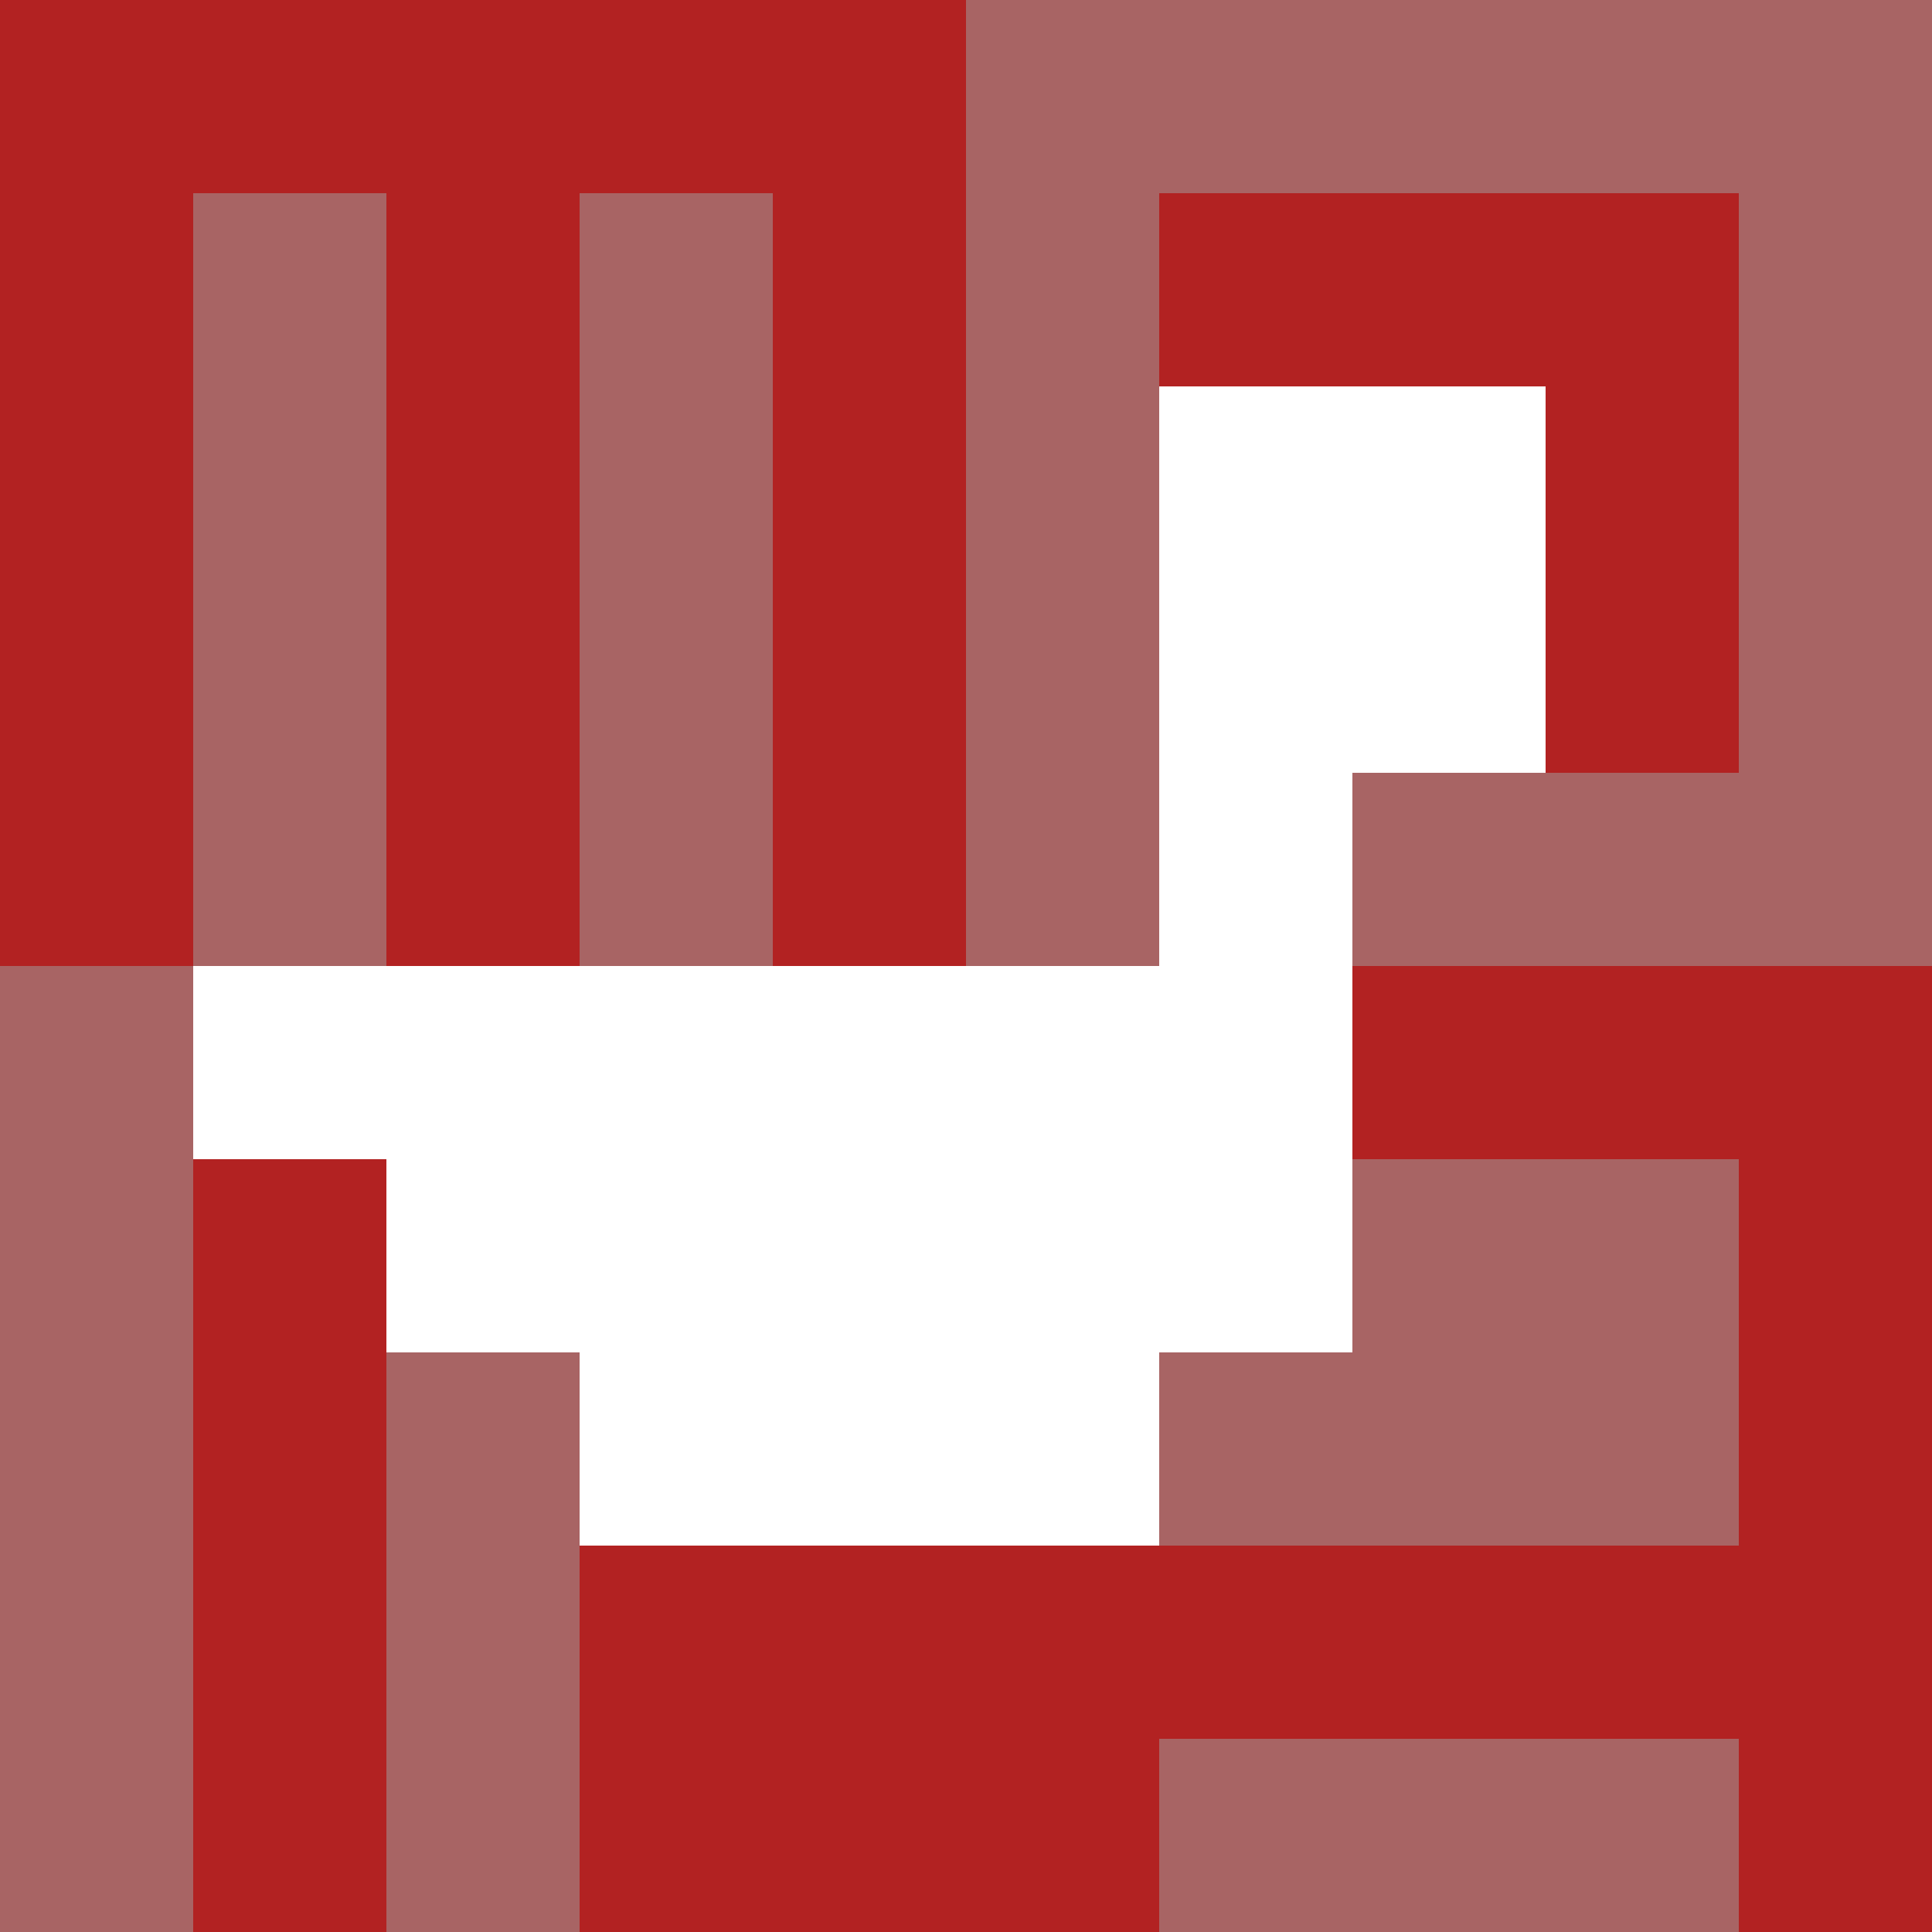
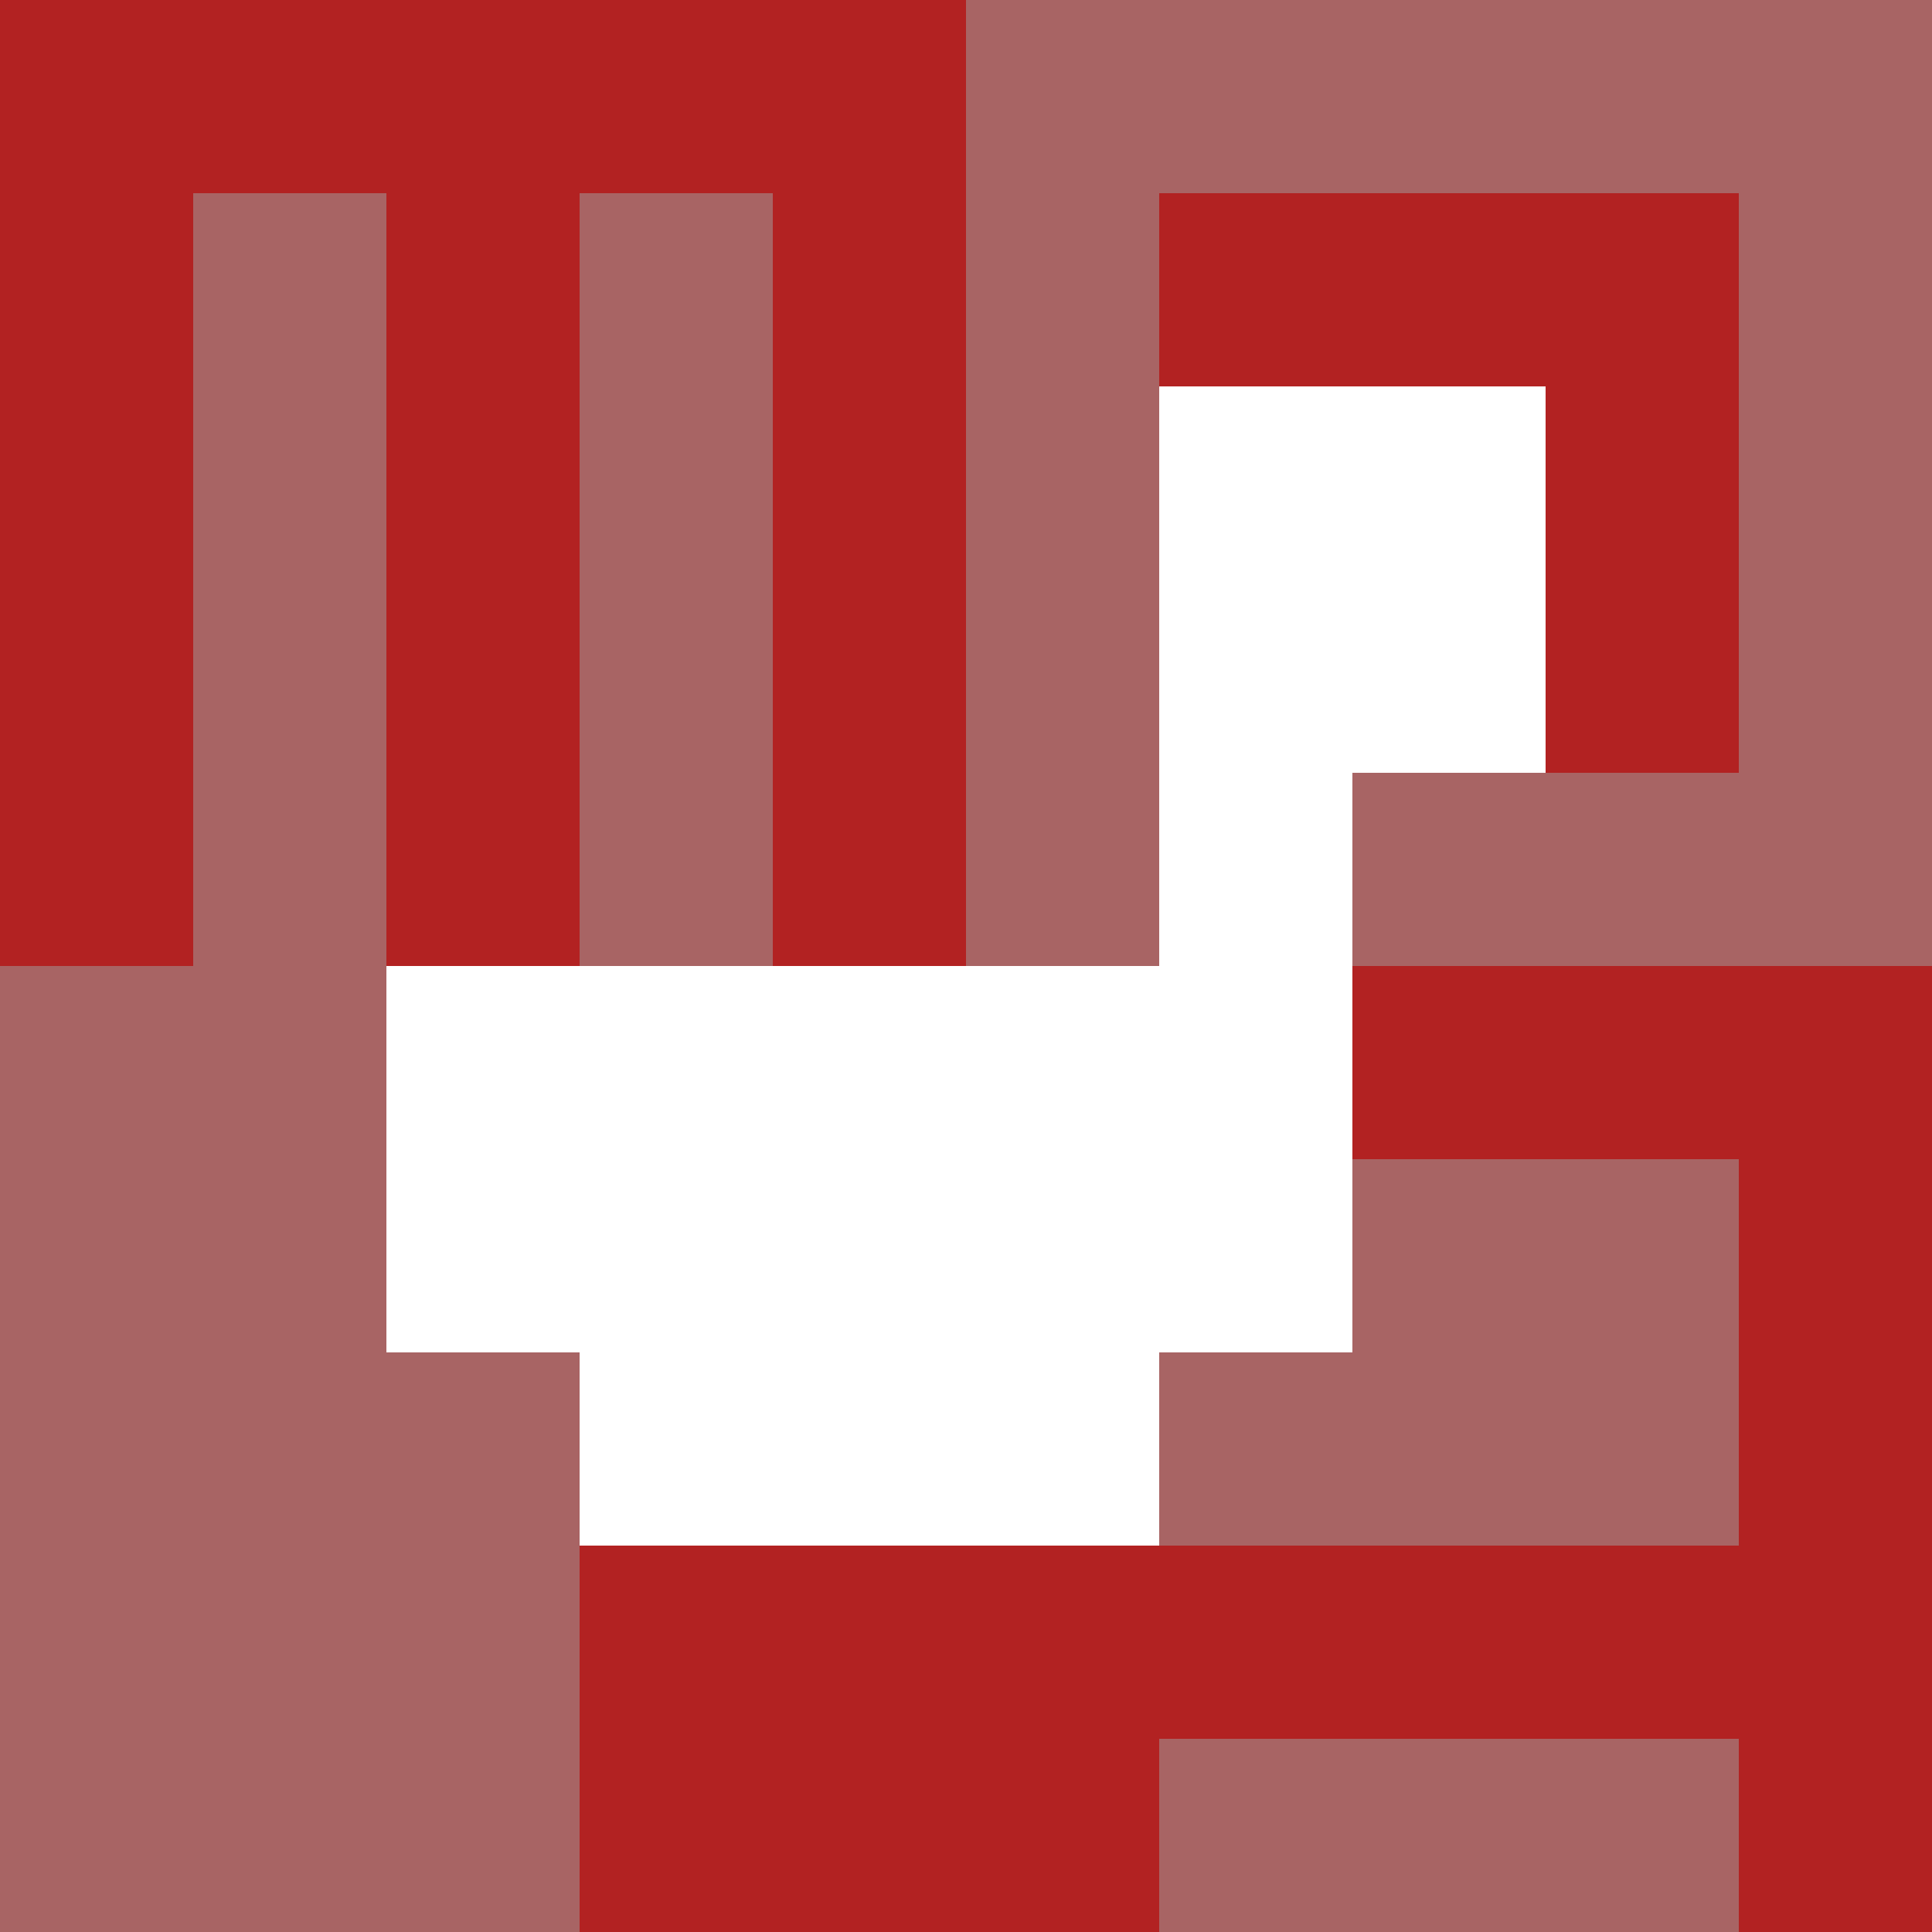
<svg xmlns="http://www.w3.org/2000/svg" version="1.1" width="100%" height="100%" viewBox="0 0 660 660" preserveAspectRatio="xMidYMid meet">
  <title>'goose-pfp-profile' by Dmitri Cherniak</title>
  <desc>The Goose Is Loose (Red Edition)</desc>
  <rect width="100%" height="100%" fill="#FFFFFF" />
  <g>
    <g id="0-0">
      <rect x="0" y="0" height="660" width="660" fill="#A86464" />
      <g>
        <rect id="0-0-0-0-5-1" x="0" y="0" width="330" height="66" fill="#B22222" />
        <rect id="0-0-0-0-1-5" x="0" y="0" width="66" height="330" fill="#B22222" />
        <rect id="0-0-2-0-1-5" x="132" y="0" width="66" height="330" fill="#B22222" />
        <rect id="0-0-4-0-1-5" x="264" y="0" width="66" height="330" fill="#B22222" />
        <rect id="0-0-6-1-3-3" x="396" y="66" width="198" height="198" fill="#B22222" />
-         <rect id="0-0-1-6-1-4" x="66" y="396" width="66" height="264" fill="#B22222" />
        <rect id="0-0-3-6-1-4" x="198" y="396" width="66" height="264" fill="#B22222" />
        <rect id="0-0-5-5-5-1" x="330" y="330" width="330" height="66" fill="#B22222" />
        <rect id="0-0-5-8-5-1" x="330" y="528" width="330" height="66" fill="#B22222" />
        <rect id="0-0-5-5-1-5" x="330" y="330" width="66" height="330" fill="#B22222" />
        <rect id="0-0-9-5-1-5" x="594" y="330" width="66" height="330" fill="#B22222" />
      </g>
      <g>
        <rect id="0-0-6-2-2-2" x="396" y="132" width="132" height="132" fill="#FFFFFF" />
        <rect id="0-0-6-2-1-4" x="396" y="132" width="66" height="264" fill="#FFFFFF" />
-         <rect id="0-0-1-5-5-1" x="66" y="330" width="330" height="66" fill="#FFFFFF" />
        <rect id="0-0-2-5-5-2" x="132" y="330" width="330" height="132" fill="#FFFFFF" />
        <rect id="0-0-3-5-3-3" x="198" y="330" width="198" height="198" fill="#FFFFFF" />
        <rect id="0-0-8-3-1-1" x="528" y="198" width="66" height="66" fill="#B22222" />
        <rect id="0-0-4-8-1-2" x="264" y="528" width="66" height="132" fill="#B22222" />
        <rect id="0-0-4-9-2-1" x="264" y="594" width="132" height="66" fill="#B22222" />
      </g>
    </g>
  </g>
</svg>